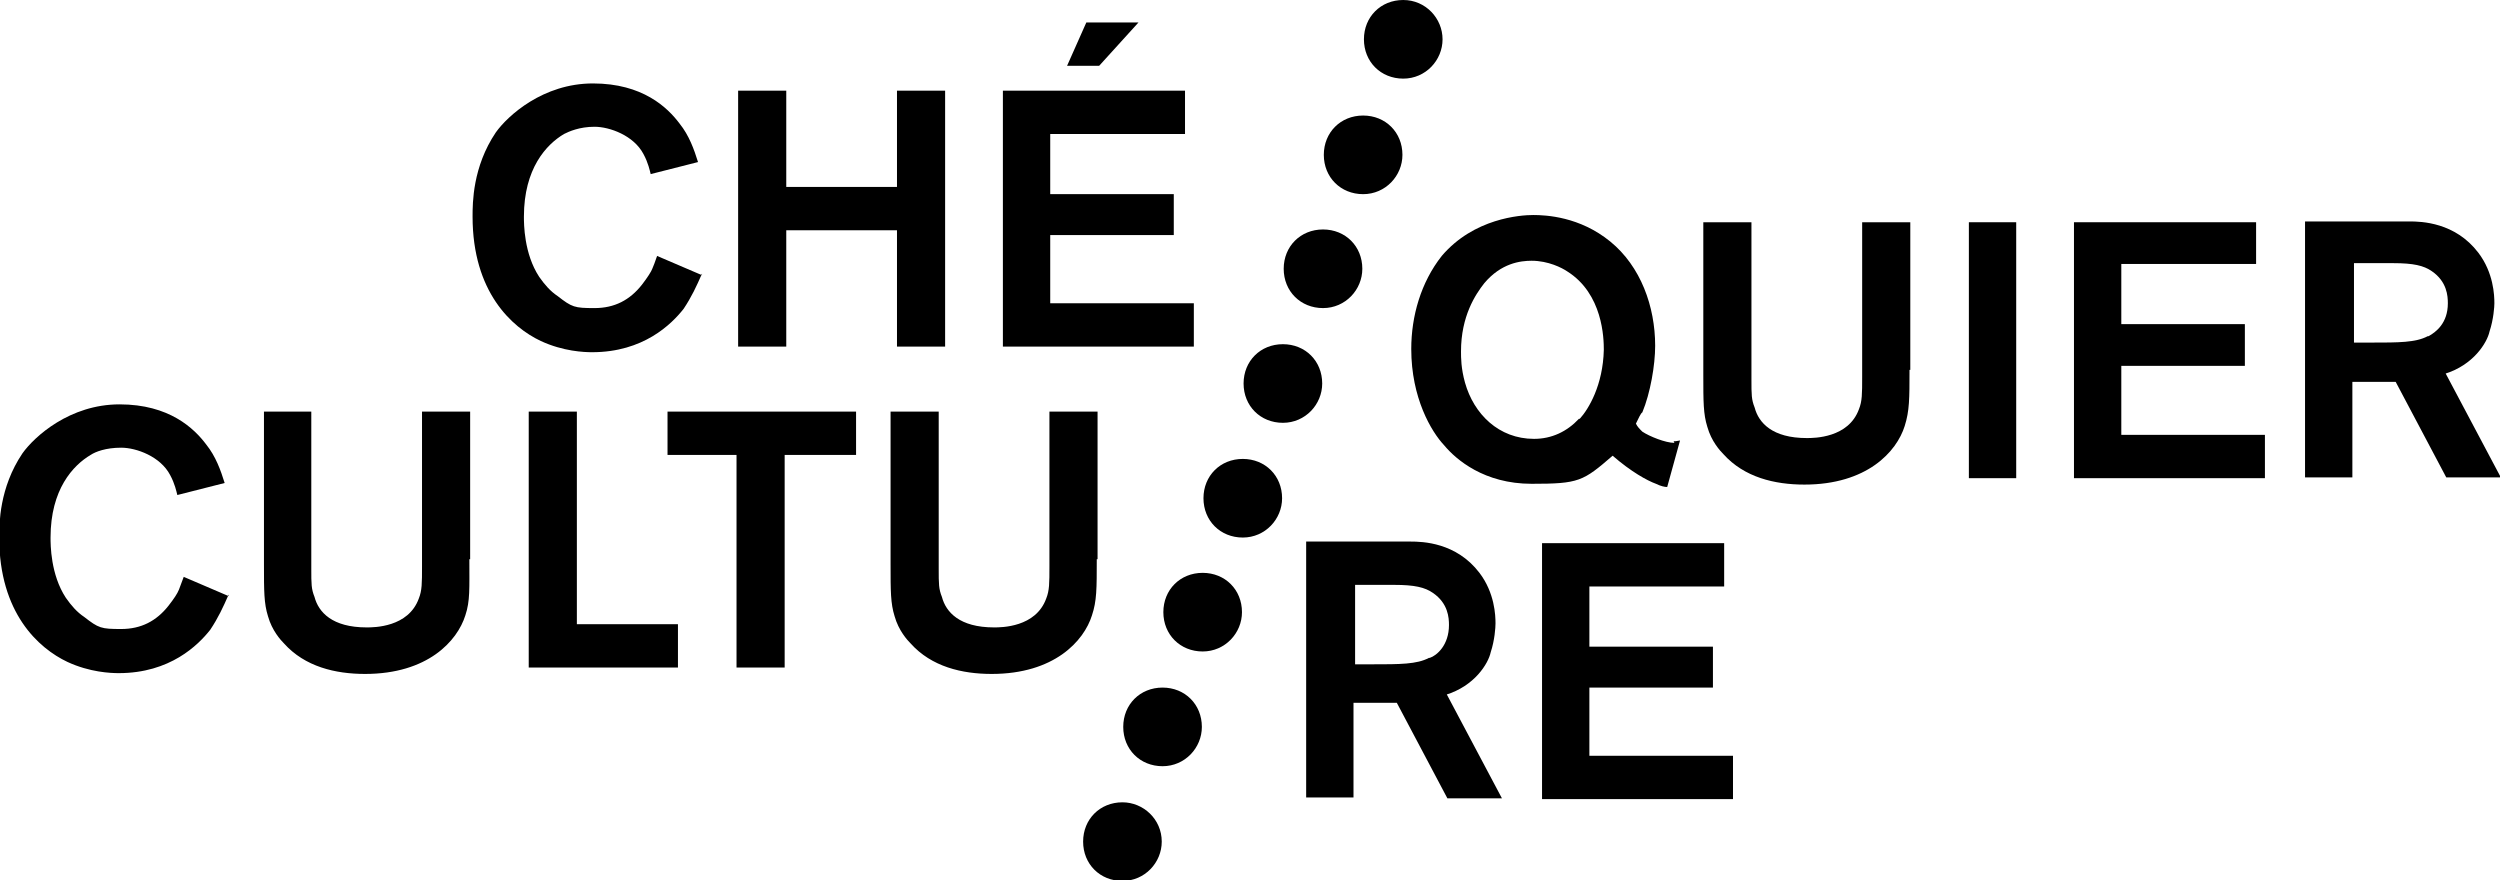
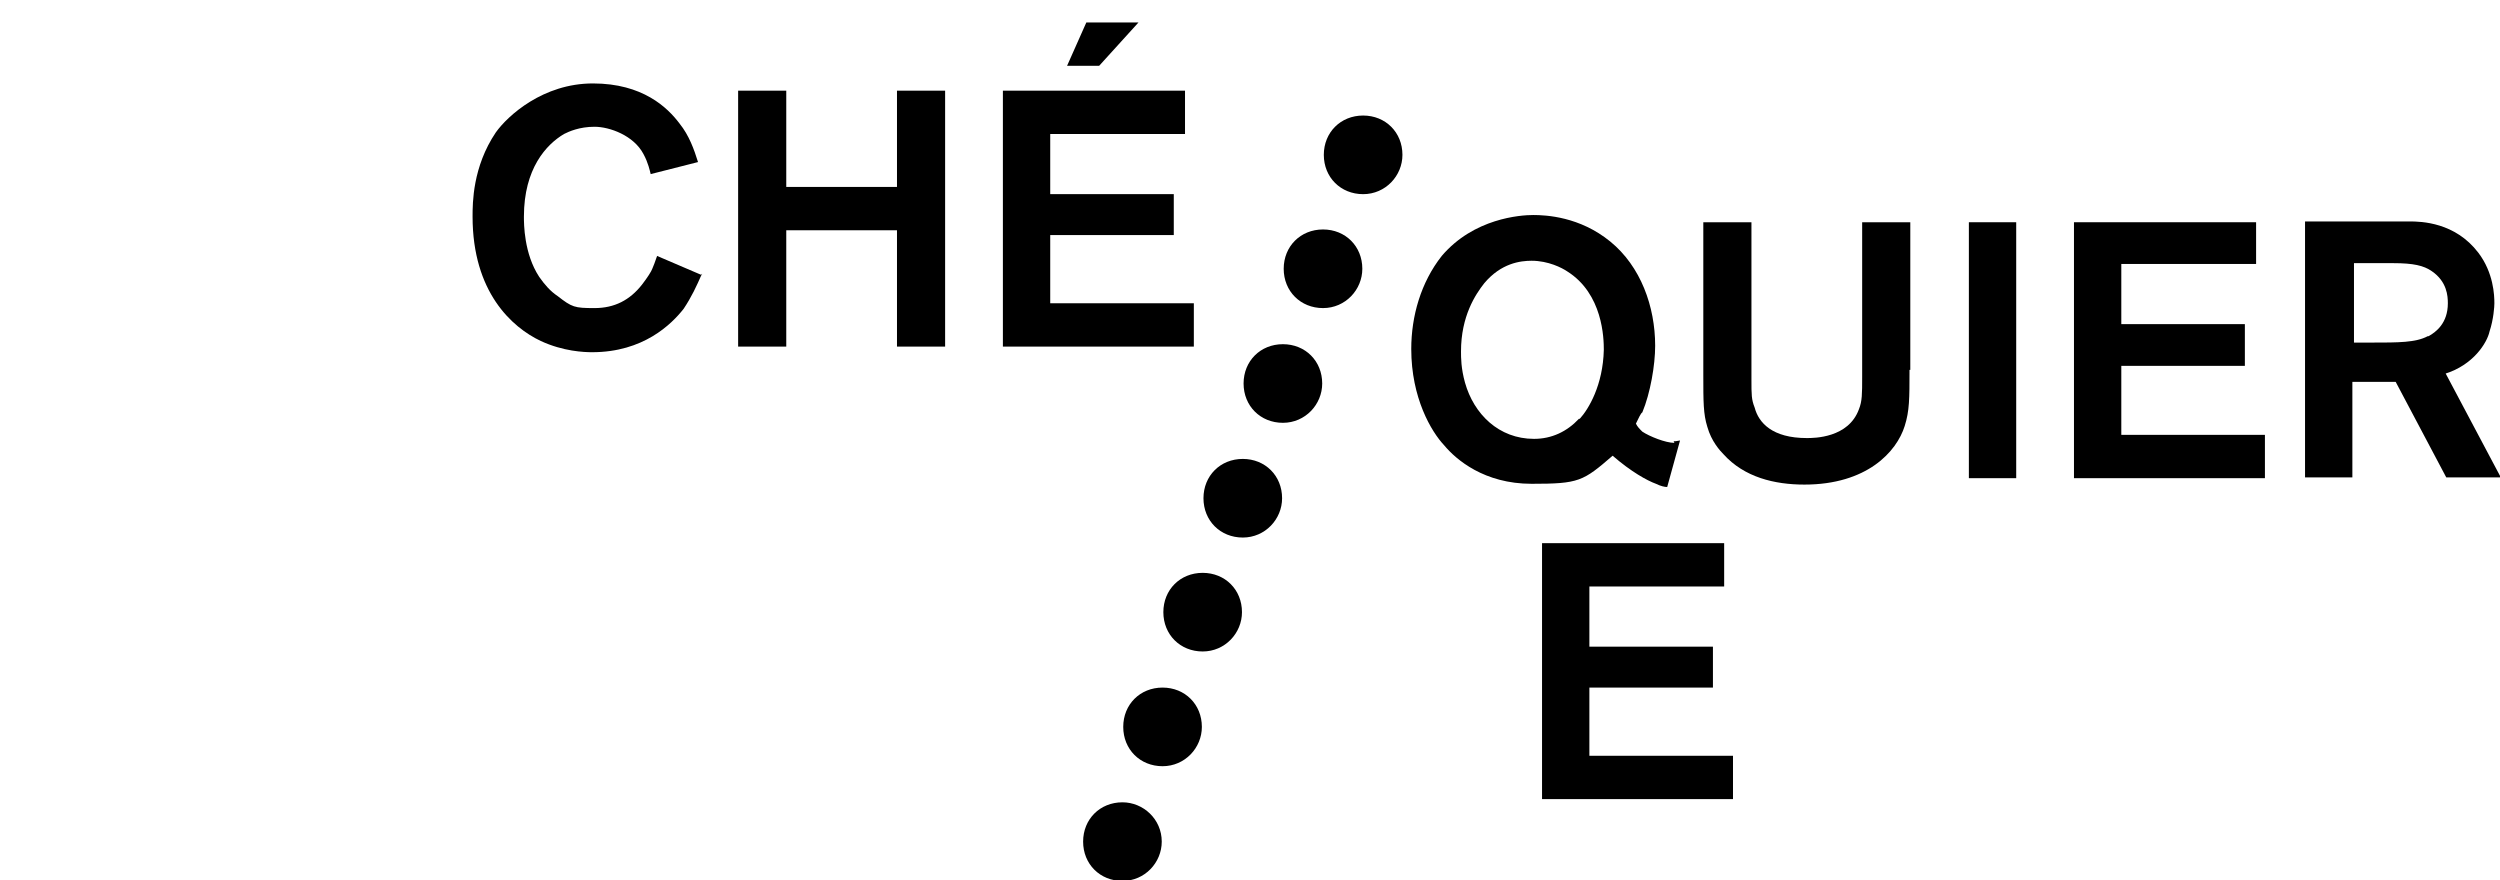
<svg xmlns="http://www.w3.org/2000/svg" id="Calque_1" data-name="Calque 1" version="1.1" viewBox="0 0 311.6 109.7">
  <g>
-     <path d="M180.2,86.6c3.6-1.1,5.3-3.9,5.6-5.3.5-1.5.6-3.1.6-3.6,0-1-.1-3.8-2-6.3-2.9-3.8-7.1-3.9-8.6-3.9h-13v31.9h5.9v-11.8h5.4l6.3,11.9h6.8l-6.9-13ZM178.1,82c-1.5.8-3.6.8-7.1.8h-2.1v-9.9h4.9c2.5,0,3.8.3,4.8,1,1.9,1.3,2,3.1,2,4,0,2.5-1.5,3.8-2.4,4.1Z" fill="#000" stroke-width="0" />
    <polygon points="216 99.6 216 94.2 198.1 94.2 198.1 85.7 213.5 85.7 213.5 80.6 198.1 80.6 198.1 73.1 214.9 73.1 214.9 67.7 192.2 67.7 192.2 99.6 216 99.6" fill="#000" stroke-width="0" />
  </g>
  <g>
    <path d="M208.7,55.2c-1.1,0-3.1-.8-4-1.4-.4-.4-.6-.6-.8-1,.3-.6.6-1.3.8-1.4,1-2.4,1.6-5.9,1.6-8.3,0-4.9-1.8-9.9-5.6-13-3.8-3.1-8-3.3-9.6-3.3s-7.4.4-11.4,5.1c-2.6,3.3-3.8,7.5-3.8,11.6,0,6.1,2.5,10.3,4.1,12,1.5,1.8,5,4.8,10.9,4.8s6.4-.3,10.1-3.5c2.3,2,4.3,3.1,5.4,3.5.6.3,1.1.4,1.4.4l1.6-5.8c-.6.1-.5.1-.8.1ZM196.8,52.2c-1.5,1.6-3.4,2.5-5.6,2.5-4.4,0-7.5-3.1-8.6-7-.5-1.8-.5-3.1-.5-3.9,0-4.4,1.8-7.1,2.9-8.5,2.1-2.5,4.5-2.8,5.9-2.8,2.1,0,3.8.9,4.4,1.3,4.5,2.8,4.6,8.4,4.6,9.8-.1,4.4-1.9,7.4-3,8.6Z" fill="#000" stroke-width="0" />
    <path d="M238.1,46.1v-18.4h-6v19.3c0,2.1,0,3-.4,4-1.3,3.6-5.6,3.6-6.5,3.6-4.3,0-6-1.9-6.5-3.8-.4-1-.4-1.6-.4-3.5v-19.6h-6v19c0,3.4,0,4.9.5,6.5.5,1.8,1.6,3,2,3.4,2.6,2.9,6.4,3.8,10.1,3.8,7.8,0,11.5-4.1,12.5-7.3.6-1.9.6-3.4.6-7Z" fill="#000" stroke-width="0" />
    <rect x="245.4" y="27.7" width="5.9" height="31.9" fill="#000" stroke-width="0" />
    <polygon points="282.3 59.6 282.3 54.2 264.4 54.2 264.4 45.6 279.8 45.6 279.8 40.4 264.4 40.4 264.4 32.9 281.2 32.9 281.2 27.7 258.5 27.7 258.5 59.6 282.3 59.6" fill="#000" stroke-width="0" />
    <path d="M304.7,46.6c3.6-1.1,5.3-3.9,5.6-5.3.5-1.5.6-3.1.6-3.5,0-1-.1-3.8-2-6.3-2.9-3.8-7.1-3.9-8.6-3.9h-13v31.9h5.9v-11.9h5.4l6.3,11.9h6.8l-6.9-13ZM302.6,41.9c-1.5.8-3.6.8-7.1.8h-2.1v-9.9h4.9c2.5,0,3.8.3,4.8,1,1.9,1.3,2,3.1,2,4,0,2.5-1.5,3.6-2.4,4.1Z" fill="#000" stroke-width="0" />
  </g>
  <path d="M87.5,34.3l-5.6-2.4c-.3.9-.4,1.1-.6,1.6-.1.3-.6,1.1-1.3,2-1.5,1.9-3.4,2.9-5.9,2.9s-2.8-.1-4.6-1.5c-.9-.6-1.6-1.4-2.3-2.4-1.9-2.9-1.9-6.6-1.9-7.5,0-6,2.8-9,5-10.3.6-.3,1.9-.9,3.8-.9s4.9,1.1,6.1,3.4c.6,1.1.8,2.1.9,2.5l5.9-1.5c-.5-1.6-1.1-3.3-2.3-4.8-1.5-2-4.6-5-10.8-5s-10.6,4-12.1,6.1c-2.9,4.3-2.9,8.8-2.9,10.5,0,9.4,4.9,13.8,8.5,15.5,2.8,1.3,5.4,1.4,6.4,1.4,6.4,0,9.9-3.5,11.4-5.4,1-1.5,1.6-2.8,2.3-4.4ZM117.8,43.2V11.3h-6v12h-13.8v-12h-6v31.9h6v-14.5h13.8v14.5h6ZM141.9,2.8h-6.5l-2.4,5.4h4l4.9-5.4ZM148.8,43.2v-5.4h-17.9v-8.5h15.4v-5.1h-15.4v-7.5h16.8v-5.4h-22.7v31.9s23.8,0,23.8,0Z" fill="#000" stroke-width="0" />
-   <path d="M28.5,74.3l-5.6-2.4c-.3.8-.4,1.1-.6,1.6s-.6,1.1-1.3,2c-1.5,1.9-3.4,2.9-5.9,2.9s-2.8-.1-4.6-1.5c-.9-.6-1.6-1.4-2.3-2.4-1.9-2.9-1.9-6.6-1.9-7.5,0-6,2.8-9,5-10.3.6-.4,1.9-.9,3.8-.9s4.9,1.1,6.1,3.4c.6,1.1.8,2.1.9,2.5l5.9-1.5c-.5-1.6-1.1-3.3-2.3-4.8-1.5-2-4.6-5-10.8-5s-10.6,4-12.1,6.1c-2.9,4.3-2.9,8.8-2.9,10.5,0,9.4,4.9,13.8,8.5,15.5,2.8,1.3,5.4,1.4,6.4,1.4,6.4,0,9.9-3.5,11.4-5.4,1-1.5,1.6-2.8,2.3-4.4ZM58.6,69.7v-18.4h-6v19.3c0,2.1,0,3-.4,4-1.3,3.6-5.6,3.6-6.5,3.6-4.3,0-6-1.9-6.5-3.8-.4-1-.4-1.6-.4-3.5v-19.6h-5.9v19c0,3.4,0,4.9.5,6.5.5,1.8,1.6,3,2,3.4,2.6,2.9,6.4,3.8,10.1,3.8,7.8,0,11.5-4.1,12.5-7.3.6-1.8.5-3.3.5-7ZM84.5,83.2v-5.4h-12.6v-26.5h-6v31.9h18.6ZM106.7,56.7v-5.4h-23.5v5.4h8.6v26.5h6v-26.5h8.9ZM136.8,69.7v-18.4h-6v19.3c0,2.1,0,3-.4,4-1.3,3.6-5.6,3.6-6.5,3.6-4.3,0-6-1.9-6.5-3.8-.4-1-.4-1.6-.4-3.5v-19.6h-6v19c0,3.4,0,4.9.5,6.5.5,1.8,1.6,3,2,3.4,2.6,2.9,6.4,3.8,10.1,3.8,7.8,0,11.5-4.1,12.5-7.3.6-1.8.6-3.3.6-7Z" fill="#000" stroke-width="0" />
  <g>
-     <path d="M179.8,4.9c0,2.6-2.1,4.9-4.9,4.9s-4.9-2.1-4.9-4.9,2.1-4.9,4.9-4.9,4.9,2.3,4.9,4.9Z" fill="#000" stroke-width="0" />
    <path d="M174.8,19.3c0,2.6-2.1,4.9-4.9,4.9s-4.9-2.1-4.9-4.9,2.1-4.9,4.9-4.9c2.8,0,4.9,2.1,4.9,4.9Z" fill="#000" stroke-width="0" />
    <path d="M169.8,33.5c0,2.6-2.1,4.9-4.9,4.9s-4.9-2.1-4.9-4.9,2.1-4.9,4.9-4.9,4.9,2.1,4.9,4.9Z" fill="#000" stroke-width="0" />
    <path d="M164.8,47.8c0,2.6-2.1,4.9-4.9,4.9s-4.9-2.1-4.9-4.9,2.1-4.9,4.9-4.9c2.8,0,4.9,2.1,4.9,4.9Z" fill="#000" stroke-width="0" />
    <path d="M159.8,62.1c0,2.6-2.1,4.9-4.9,4.9s-4.9-2.1-4.9-4.9,2.1-4.9,4.9-4.9,4.9,2.1,4.9,4.9Z" fill="#000" stroke-width="0" />
    <path d="M154.8,76.3c0,2.6-2.1,4.9-4.9,4.9s-4.9-2.1-4.9-4.9,2.1-4.9,4.9-4.9,4.9,2.1,4.9,4.9Z" fill="#000" stroke-width="0" />
    <path d="M149.8,90.6c0,2.6-2.1,4.9-4.9,4.9s-4.9-2.1-4.9-4.9,2.1-4.9,4.9-4.9,4.9,2.1,4.9,4.9Z" fill="#000" stroke-width="0" />
    <path d="M144.8,104.9c0,2.6-2.1,4.9-4.9,4.9s-4.9-2.1-4.9-4.9,2.1-4.9,4.9-4.9c2.6,0,4.9,2.1,4.9,4.9Z" fill="#000" stroke-width="0" />
  </g>
</svg>